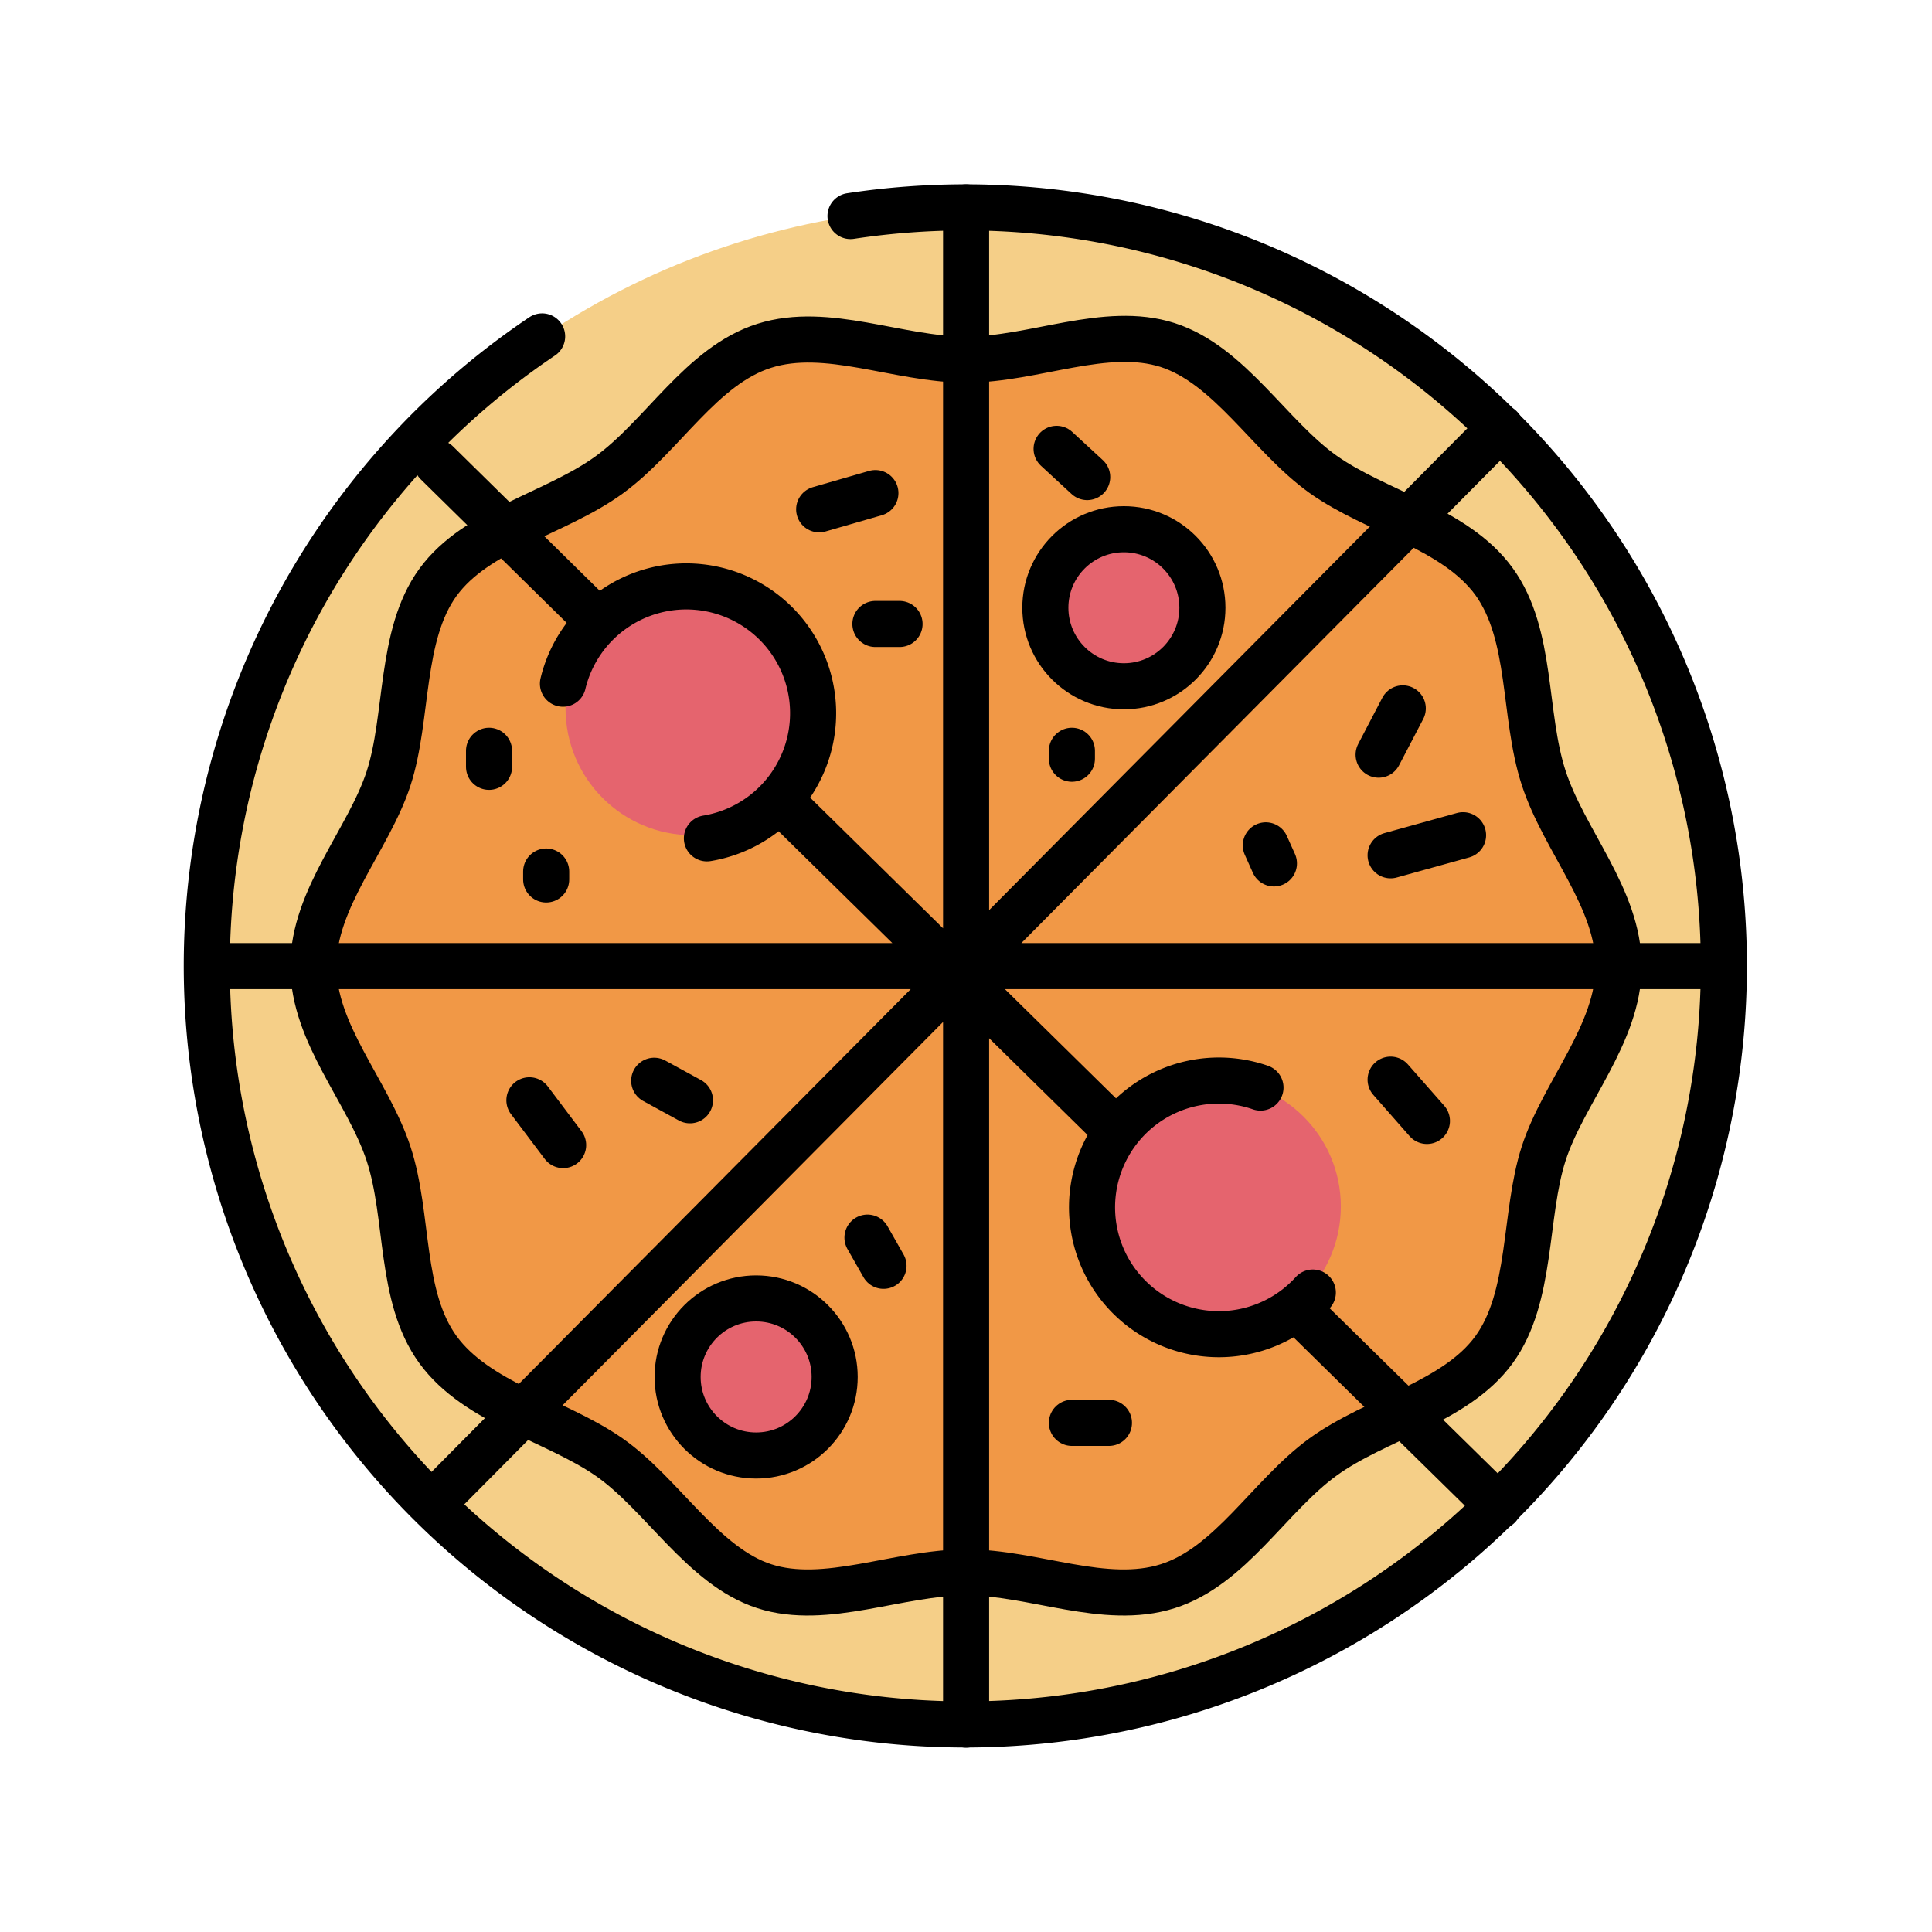
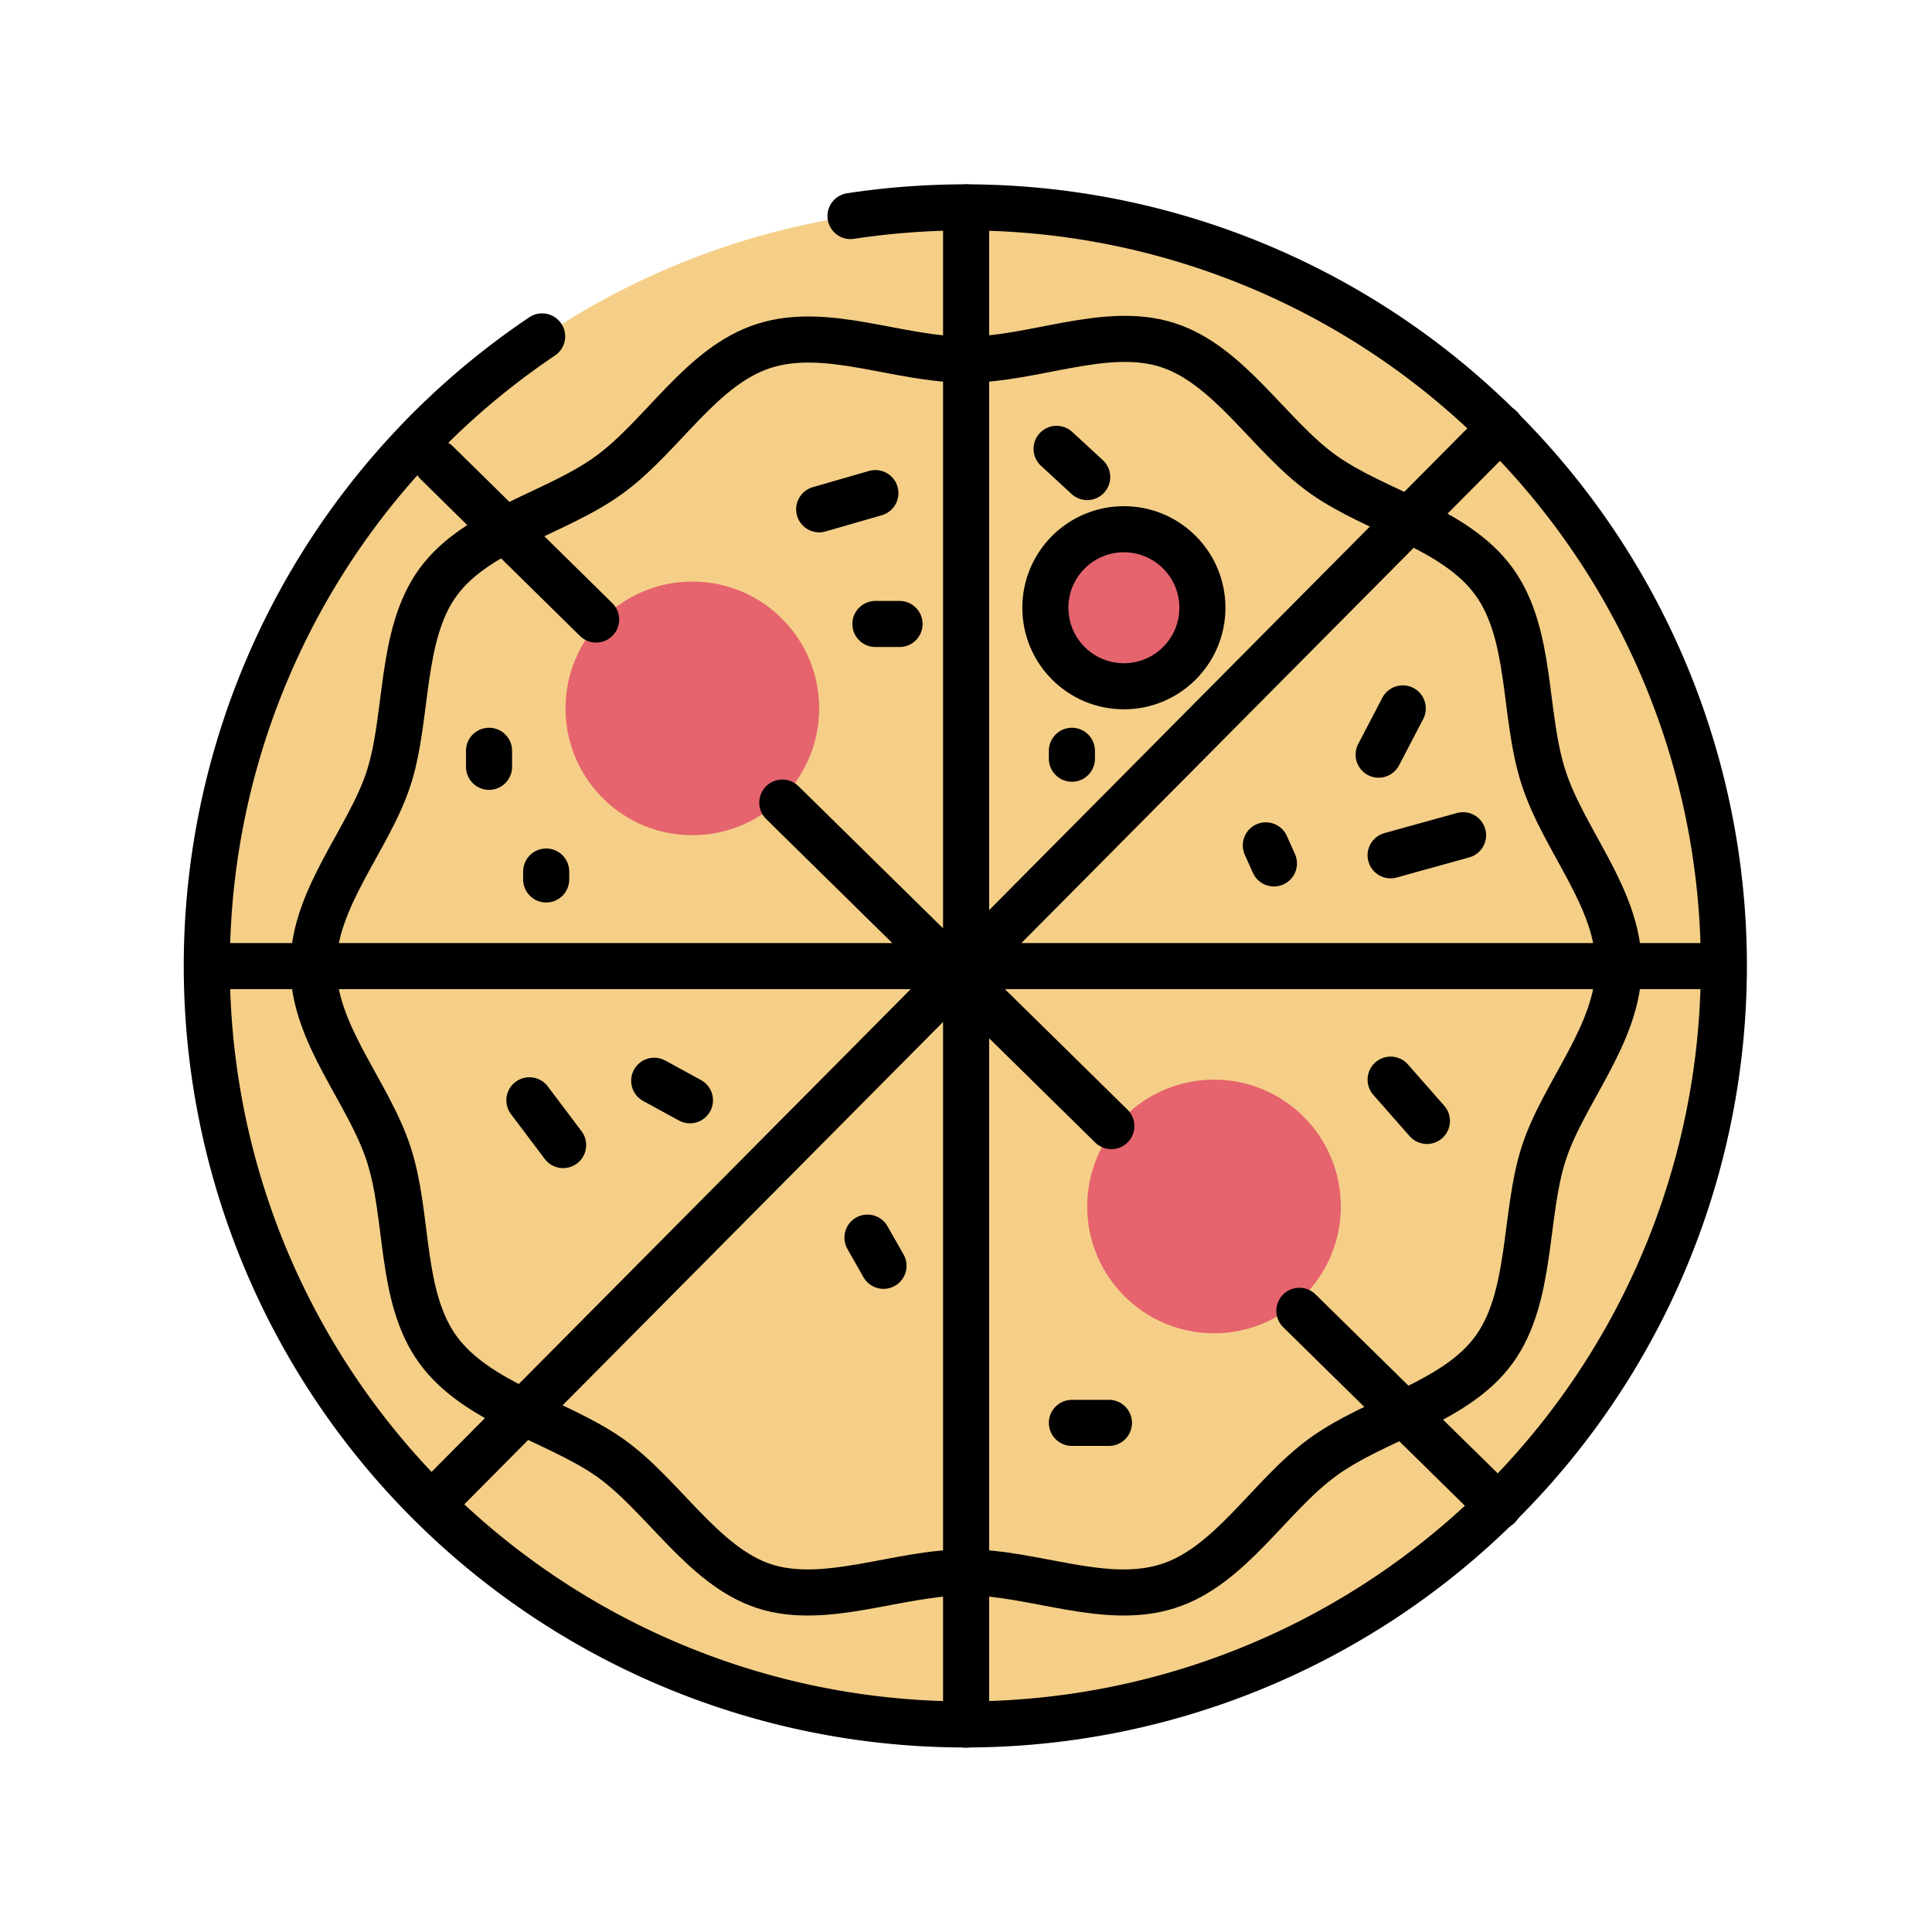
<svg xmlns="http://www.w3.org/2000/svg" viewBox="-10 -10 104.81 104.81" width="60" height="60">
  <defs>
    <style>.cls-2{fill:none}.cls-2,.cls-6{stroke:#000;stroke-miterlimit:10;stroke-width:2.5px}.cls-2{stroke-linecap:round}.cls-5,.cls-6{fill:#e5646e}</style>
  </defs>
  <g id="pizza-Layer_2" data-name="Layer 2">
    <g id="pizza-Layer_1-2" data-name="Layer 1">
      <circle cx="42.41" cy="42.41" r="41.16" fill="#f5cf88" />
      <path class="cls-2" d="M36.14 1.72a41.78 41.78 0 016.27-.47 41.15 41.15 0 11-23 7" />
-       <circle cx="42.41" cy="42.41" r="34.17" fill="#f19846" />
      <path d="M77.81 42.41c0 3.68-3 6.85-4.07 10.18s-.6 7.76-2.69 10.63-6.39 3.72-9.29 5.83-5 5.92-8.41 7-7.26-.75-10.94-.75-7.62 1.83-10.95.75-5.54-5-8.41-7-7.18-2.93-9.29-5.83S12.2 56 11.08 52.59 7 46.09 7 42.41s3-6.86 4.08-10.18.59-7.77 2.68-10.64 6.39-3.72 9.29-5.83 5-5.92 8.41-7 7.26.75 10.95.75S50 7.64 53.35 8.72s5.54 4.95 8.41 7 7.19 2.93 9.29 5.83 1.57 7.19 2.69 10.64 4.07 6.53 4.07 10.22z" stroke="#000" stroke-miterlimit="10" stroke-width="2.5" fill="none" />
      <circle class="cls-5" cx="27.56" cy="28.43" r="6.88" />
-       <path class="cls-2" d="M20.54 27.09a6.88 6.88 0 117.81 8.39" />
      <circle class="cls-5" cx="55.86" cy="55.45" r="6.88" />
-       <path class="cls-2" d="M61.22 60.12A6.88 6.88 0 1158.38 49" />
      <circle class="cls-6" cx="50.97" cy="22.97" r="4.26" />
-       <circle class="cls-6" cx="31.02" cy="64.7" r="4.26" />
      <path class="cls-2" d="M47.32 14.35l1.66 1.53M66.1 28.43l-1.31 2.51m4.58 4.37l-3.93 1.09m-6.77-.54l.44.98m6.33 11.73l1.97 2.24M50.16 67.19h-2.01M37.06 57.14l.87 1.53M25.49 48.63l1.94 1.06m-8.71 0l1.83 2.43m-.92-14.84v.43m-3.1-6.98v.87m20.96-7.75h1.31m9.35 6.88v.43M37.49 16.75l-3.05.88M71.4 13.2L14.13 70.9M42.41 1.25v82.31M1.47 42.41h81.44m-22.42 18.7l10.8 10.61M32.44 33.54l17.85 17.55M13.7 15.11l8.64 8.5" />
    </g>
  </g>
</svg>